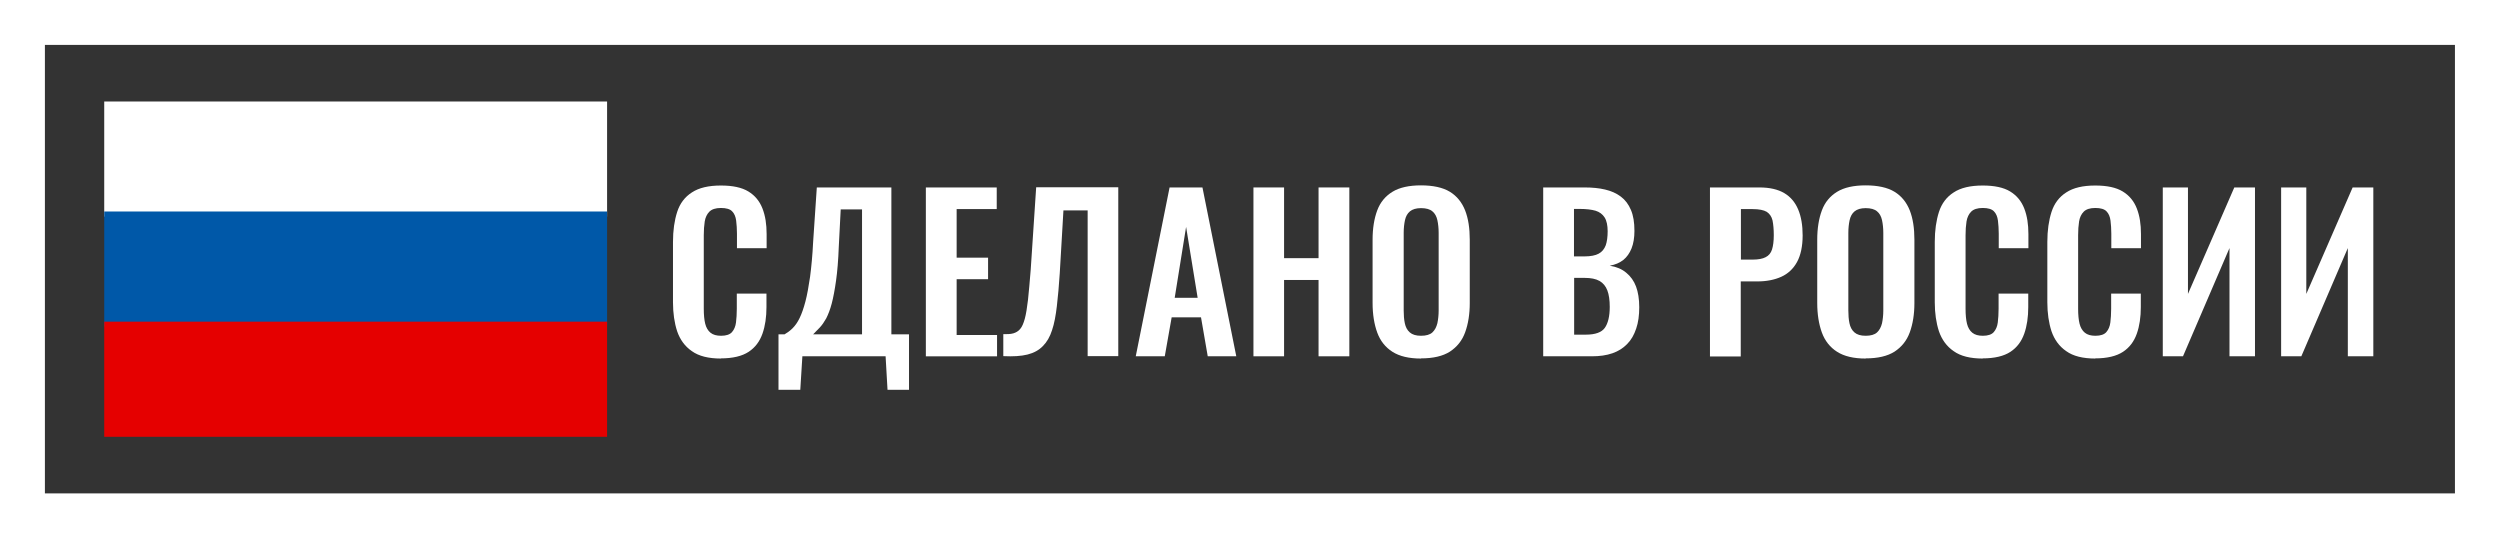
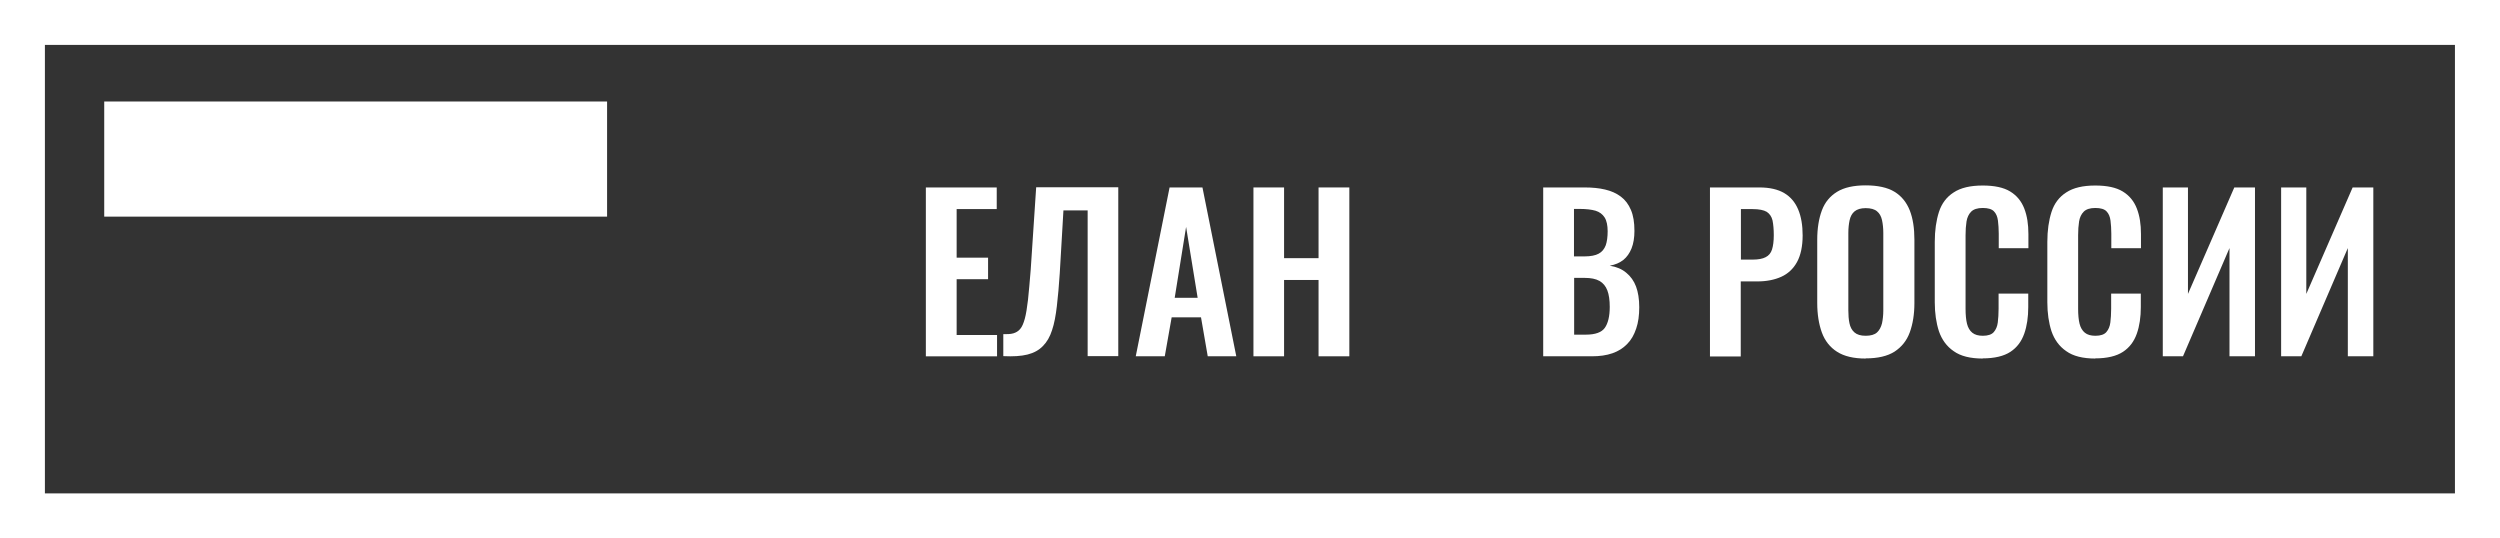
<svg xmlns="http://www.w3.org/2000/svg" id="Layer_2" data-name="Layer 2" viewBox="0 0 155.91 33.57">
  <rect x="0" y="0" width="155.91" height="33.57" fill="#333333" stroke="none" />
  <defs>
    <style> .cls-1 { fill: #0058a8; } .cls-2 { fill: #fff; } .cls-3 { fill: #e50000; } </style>
  </defs>
  <g id="Layer_1-2" data-name="Layer 1">
    <g>
      <path class="cls-2" d="M153.1,2.8v27.97H2.8V2.8h150.3M155.91,0H0v33.57h155.91V0h0Z" />
      <g>
        <rect class="cls-2" x="6.5" y="6.33" width="31.36" height="7.18" />
-         <rect class="cls-1" x="6.5" y="13.19" width="31.36" height="7.18" />
-         <rect class="cls-3" x="6.5" y="20.06" width="31.36" height="7.18" />
      </g>
      <g>
-         <path class="cls-2" d="M44.96,22.36c-.77,0-1.38-.15-1.81-.46-.44-.3-.74-.72-.92-1.24-.17-.52-.26-1.13-.26-1.81v-3.76c0-.72.09-1.34.26-1.87.17-.53.48-.94.92-1.22.44-.29,1.04-.43,1.81-.43.73,0,1.3.12,1.71.37s.7.6.88,1.06.26.99.26,1.6v.88h-1.85v-.91c0-.29-.02-.56-.05-.81-.03-.24-.11-.44-.25-.58-.13-.14-.37-.21-.7-.21s-.57.08-.72.23-.25.36-.29.61c-.04.26-.06.54-.06.86v4.58c0,.38.03.7.09.94s.17.43.33.56.38.19.66.19c.32,0,.55-.08.68-.23.13-.15.22-.35.25-.6.03-.25.05-.53.05-.85v-.95h1.85v.84c0,.62-.08,1.18-.25,1.66s-.45.86-.86,1.13-.99.41-1.74.41Z" />
-         <path class="cls-2" d="M48.55,24.31v-3.46h.38c.17-.1.34-.22.5-.38.16-.16.31-.37.44-.64.13-.27.25-.61.36-1.03.11-.42.2-.93.29-1.54.08-.61.15-1.33.19-2.16l.23-3.41h4.65v9.16h1.1v3.46h-1.34l-.12-2.09h-5.19l-.13,2.09h-1.37ZM50.72,20.85h3.04v-7.79h-1.33l-.12,2.33c-.03.83-.09,1.54-.17,2.11s-.17,1.05-.27,1.43c-.1.38-.22.68-.34.92-.13.23-.26.42-.4.57-.14.15-.28.29-.42.43Z" />
        <path class="cls-2" d="M57.74,22.22v-10.53h4.42v1.35h-2.5v3.03h1.96v1.34h-1.96v3.48h2.52v1.33h-4.45Z" />
        <path class="cls-2" d="M62.57,22.22v-1.38c.24,0,.45,0,.62-.05s.31-.13.43-.27c.12-.14.21-.35.29-.64.08-.29.14-.68.2-1.18.05-.49.11-1.12.17-1.89l.34-5.13h5.12v10.53h-1.91v-9.09h-1.51l-.23,3.93c-.05.77-.11,1.45-.18,2.04s-.16,1.09-.3,1.5c-.13.41-.32.74-.57.99-.24.25-.56.43-.96.53-.4.1-.9.13-1.51.1Z" />
        <path class="cls-2" d="M70.83,22.22l2.11-10.53h2.05l2.11,10.53h-1.78l-.42-2.43h-1.83l-.43,2.43h-1.81ZM73.26,18.57h1.43l-.72-4.42-.71,4.42Z" />
        <path class="cls-2" d="M78.17,22.22v-10.53h1.91v4.41h2.15v-4.41h1.92v10.53h-1.92v-4.76h-2.15v4.76h-1.91Z" />
-         <path class="cls-2" d="M88.62,22.36c-.75,0-1.34-.14-1.78-.42s-.76-.68-.95-1.2c-.19-.52-.29-1.14-.29-1.85v-3.94c0-.71.1-1.32.29-1.83.19-.51.51-.89.95-1.16.44-.27,1.04-.4,1.78-.4s1.36.13,1.8.4c.44.27.75.66.95,1.16.2.51.29,1.12.29,1.83v3.95c0,.7-.1,1.31-.29,1.83-.19.52-.51.91-.95,1.2-.44.28-1.04.42-1.8.42ZM88.62,20.94c.32,0,.56-.07.71-.21.15-.14.25-.33.31-.57.05-.24.08-.51.08-.79v-4.85c0-.29-.03-.56-.08-.79-.05-.23-.15-.42-.31-.55-.15-.13-.39-.2-.71-.2-.3,0-.53.07-.69.2-.16.13-.26.32-.31.55-.05.23-.08.5-.08.79v4.85c0,.29.02.55.07.79.05.24.15.43.31.57.16.14.39.21.7.21Z" />
        <path class="cls-2" d="M96.24,22.22v-10.53h2.59c.47,0,.89.04,1.27.13s.7.23.98.44.48.48.63.83c.15.35.22.78.22,1.31,0,.42-.06.79-.18,1.09-.12.3-.29.54-.51.72-.23.18-.51.3-.85.36.42.07.76.21,1.03.44.27.22.48.51.61.86s.2.78.2,1.29-.06.95-.19,1.33c-.13.39-.31.71-.56.96-.25.26-.55.45-.92.58-.37.13-.8.19-1.29.19h-3.03ZM98.17,15.99h.65c.38,0,.68-.06.88-.17.21-.11.35-.29.44-.52.08-.23.12-.53.12-.88s-.06-.66-.19-.86c-.13-.2-.31-.34-.57-.42-.25-.07-.57-.11-.96-.11h-.38v2.96ZM98.17,20.87h.73c.58,0,.98-.14,1.18-.42s.31-.72.31-1.31c0-.42-.05-.77-.15-1.03-.1-.26-.26-.46-.49-.59s-.54-.19-.92-.19h-.66v3.55Z" />
        <path class="cls-2" d="M106.64,22.22v-10.53h3.09c.63,0,1.15.12,1.54.35.39.23.68.57.87,1.02.19.45.28.99.28,1.62,0,.68-.12,1.24-.35,1.66s-.56.73-.98.92c-.42.19-.92.29-1.49.29h-1.04v4.68h-1.92ZM108.57,16.19h.73c.35,0,.62-.05.81-.15.2-.1.33-.26.4-.48.07-.22.11-.52.11-.89s-.03-.69-.08-.93c-.06-.24-.18-.41-.36-.53-.19-.11-.48-.17-.88-.17h-.73v3.15Z" />
        <path class="cls-2" d="M116.35,22.36c-.75,0-1.34-.14-1.78-.42s-.76-.68-.95-1.2c-.19-.52-.29-1.14-.29-1.85v-3.94c0-.71.1-1.32.29-1.83.19-.51.51-.89.95-1.16.44-.27,1.04-.4,1.78-.4s1.36.13,1.8.4c.44.27.75.66.95,1.16.2.51.29,1.12.29,1.83v3.95c0,.7-.1,1.31-.29,1.83-.19.52-.51.91-.95,1.2-.44.28-1.04.42-1.8.42ZM116.35,20.94c.32,0,.56-.07.71-.21.15-.14.25-.33.31-.57.05-.24.08-.51.08-.79v-4.85c0-.29-.03-.56-.08-.79-.05-.23-.15-.42-.31-.55-.15-.13-.39-.2-.71-.2-.3,0-.53.07-.69.2-.16.13-.26.32-.31.55-.05.23-.08.5-.08.79v4.85c0,.29.02.55.07.79.05.24.15.43.31.57.16.14.39.21.7.21Z" />
        <path class="cls-2" d="M123.65,22.36c-.77,0-1.38-.15-1.81-.46-.44-.3-.74-.72-.92-1.24-.17-.52-.26-1.13-.26-1.81v-3.76c0-.72.09-1.34.26-1.87.17-.53.48-.94.92-1.22.44-.29,1.04-.43,1.81-.43.73,0,1.3.12,1.71.37s.7.6.88,1.06.26.99.26,1.6v.88h-1.85v-.91c0-.29-.02-.56-.05-.81-.03-.24-.11-.44-.25-.58-.13-.14-.37-.21-.7-.21s-.57.08-.72.23-.25.36-.29.61c-.04.26-.06.54-.06.86v4.58c0,.38.03.7.09.94s.17.43.33.56.38.19.66.19c.32,0,.55-.08.68-.23.13-.15.22-.35.25-.6.03-.25.05-.53.05-.85v-.95h1.85v.84c0,.62-.08,1.18-.25,1.66s-.45.86-.86,1.13-.99.41-1.74.41Z" />
        <path class="cls-2" d="M130.67,22.36c-.77,0-1.38-.15-1.81-.46-.44-.3-.74-.72-.92-1.24-.17-.52-.26-1.13-.26-1.81v-3.76c0-.72.09-1.34.26-1.87.17-.53.48-.94.92-1.22.44-.29,1.04-.43,1.81-.43.73,0,1.3.12,1.71.37s.7.6.88,1.06.26.99.26,1.6v.88h-1.85v-.91c0-.29-.02-.56-.05-.81-.03-.24-.11-.44-.25-.58-.13-.14-.37-.21-.7-.21s-.57.08-.72.23-.25.36-.29.61c-.04.26-.06.54-.06.86v4.58c0,.38.03.7.09.94s.17.43.33.56.38.19.66.19c.32,0,.55-.08.68-.23.13-.15.22-.35.25-.6.03-.25.05-.53.05-.85v-.95h1.85v.84c0,.62-.08,1.18-.25,1.66s-.45.86-.86,1.13-.99.41-1.74.41Z" />
-         <path class="cls-2" d="M134.88,22.22v-10.53h1.57v6.64l2.89-6.64h1.29v10.53h-1.59v-6.75l-2.9,6.75h-1.26Z" />
+         <path class="cls-2" d="M134.88,22.22v-10.53h1.57v6.64l2.89-6.64h1.29v10.53h-1.59v-6.75l-2.9,6.75h-1.26" />
        <path class="cls-2" d="M142.26,22.22v-10.53h1.57v6.64l2.89-6.64h1.29v10.53h-1.59v-6.75l-2.9,6.75h-1.26Z" />
      </g>
    </g>
  </g>
</svg>